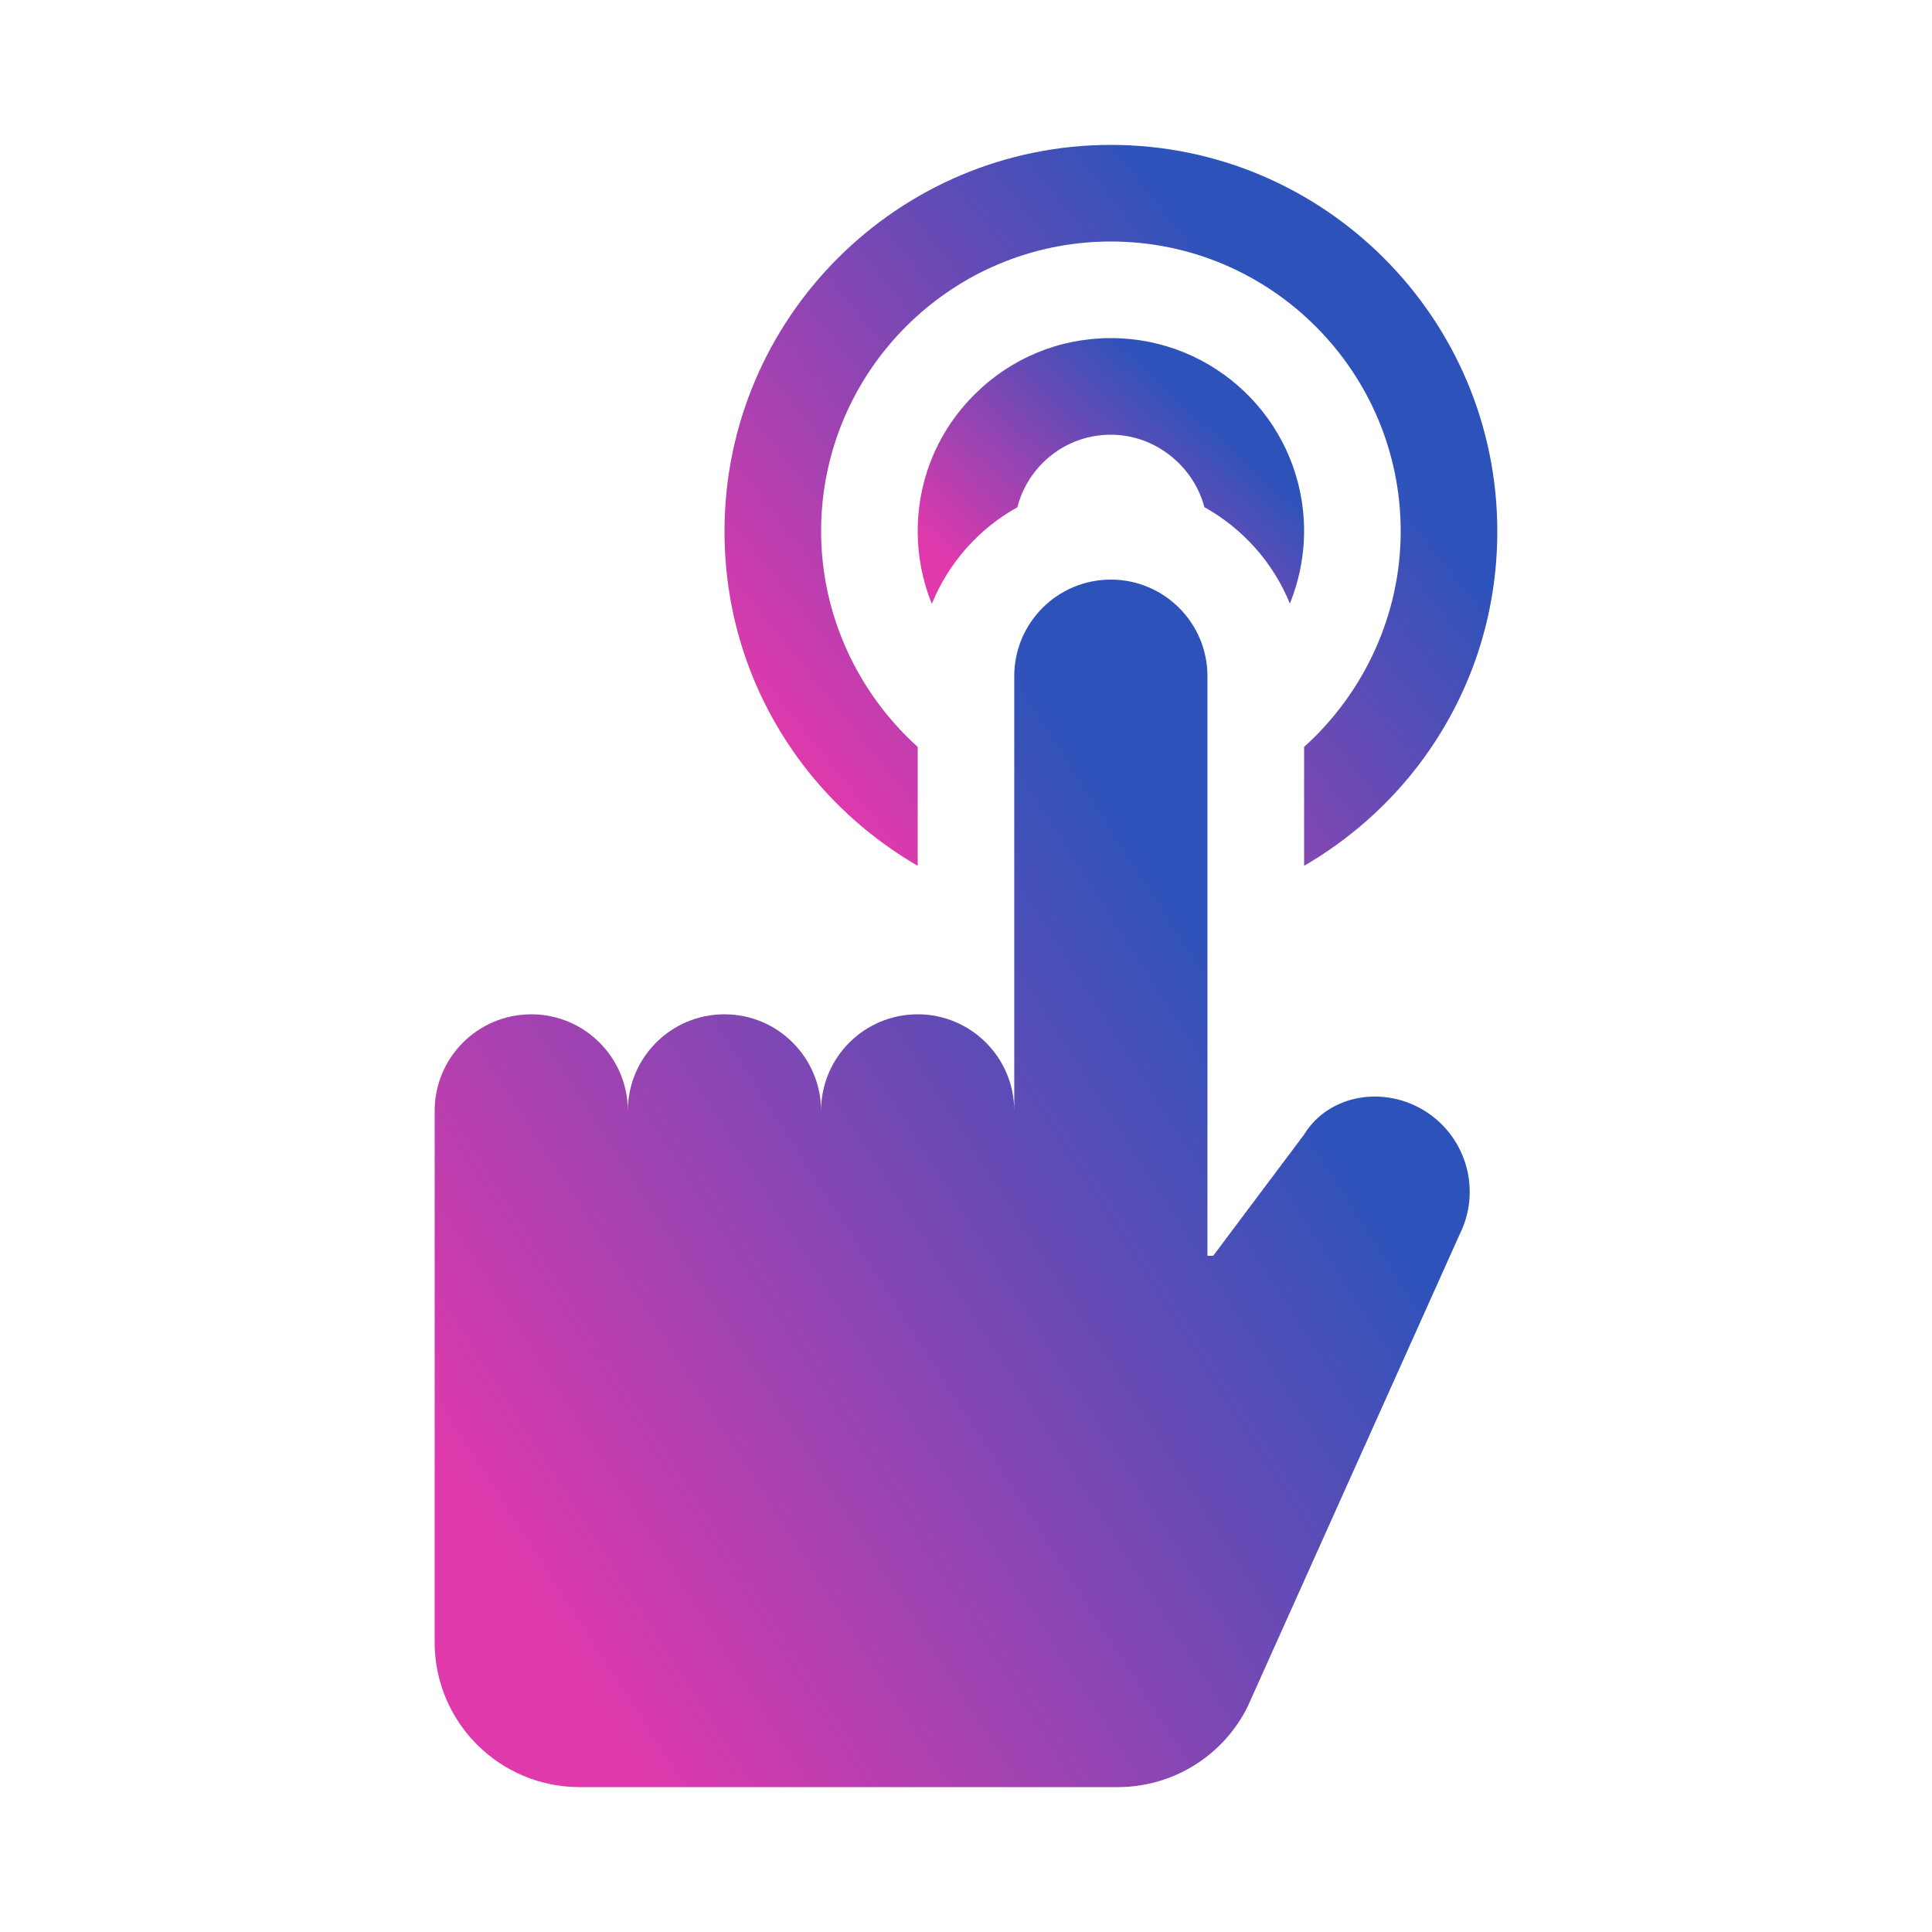
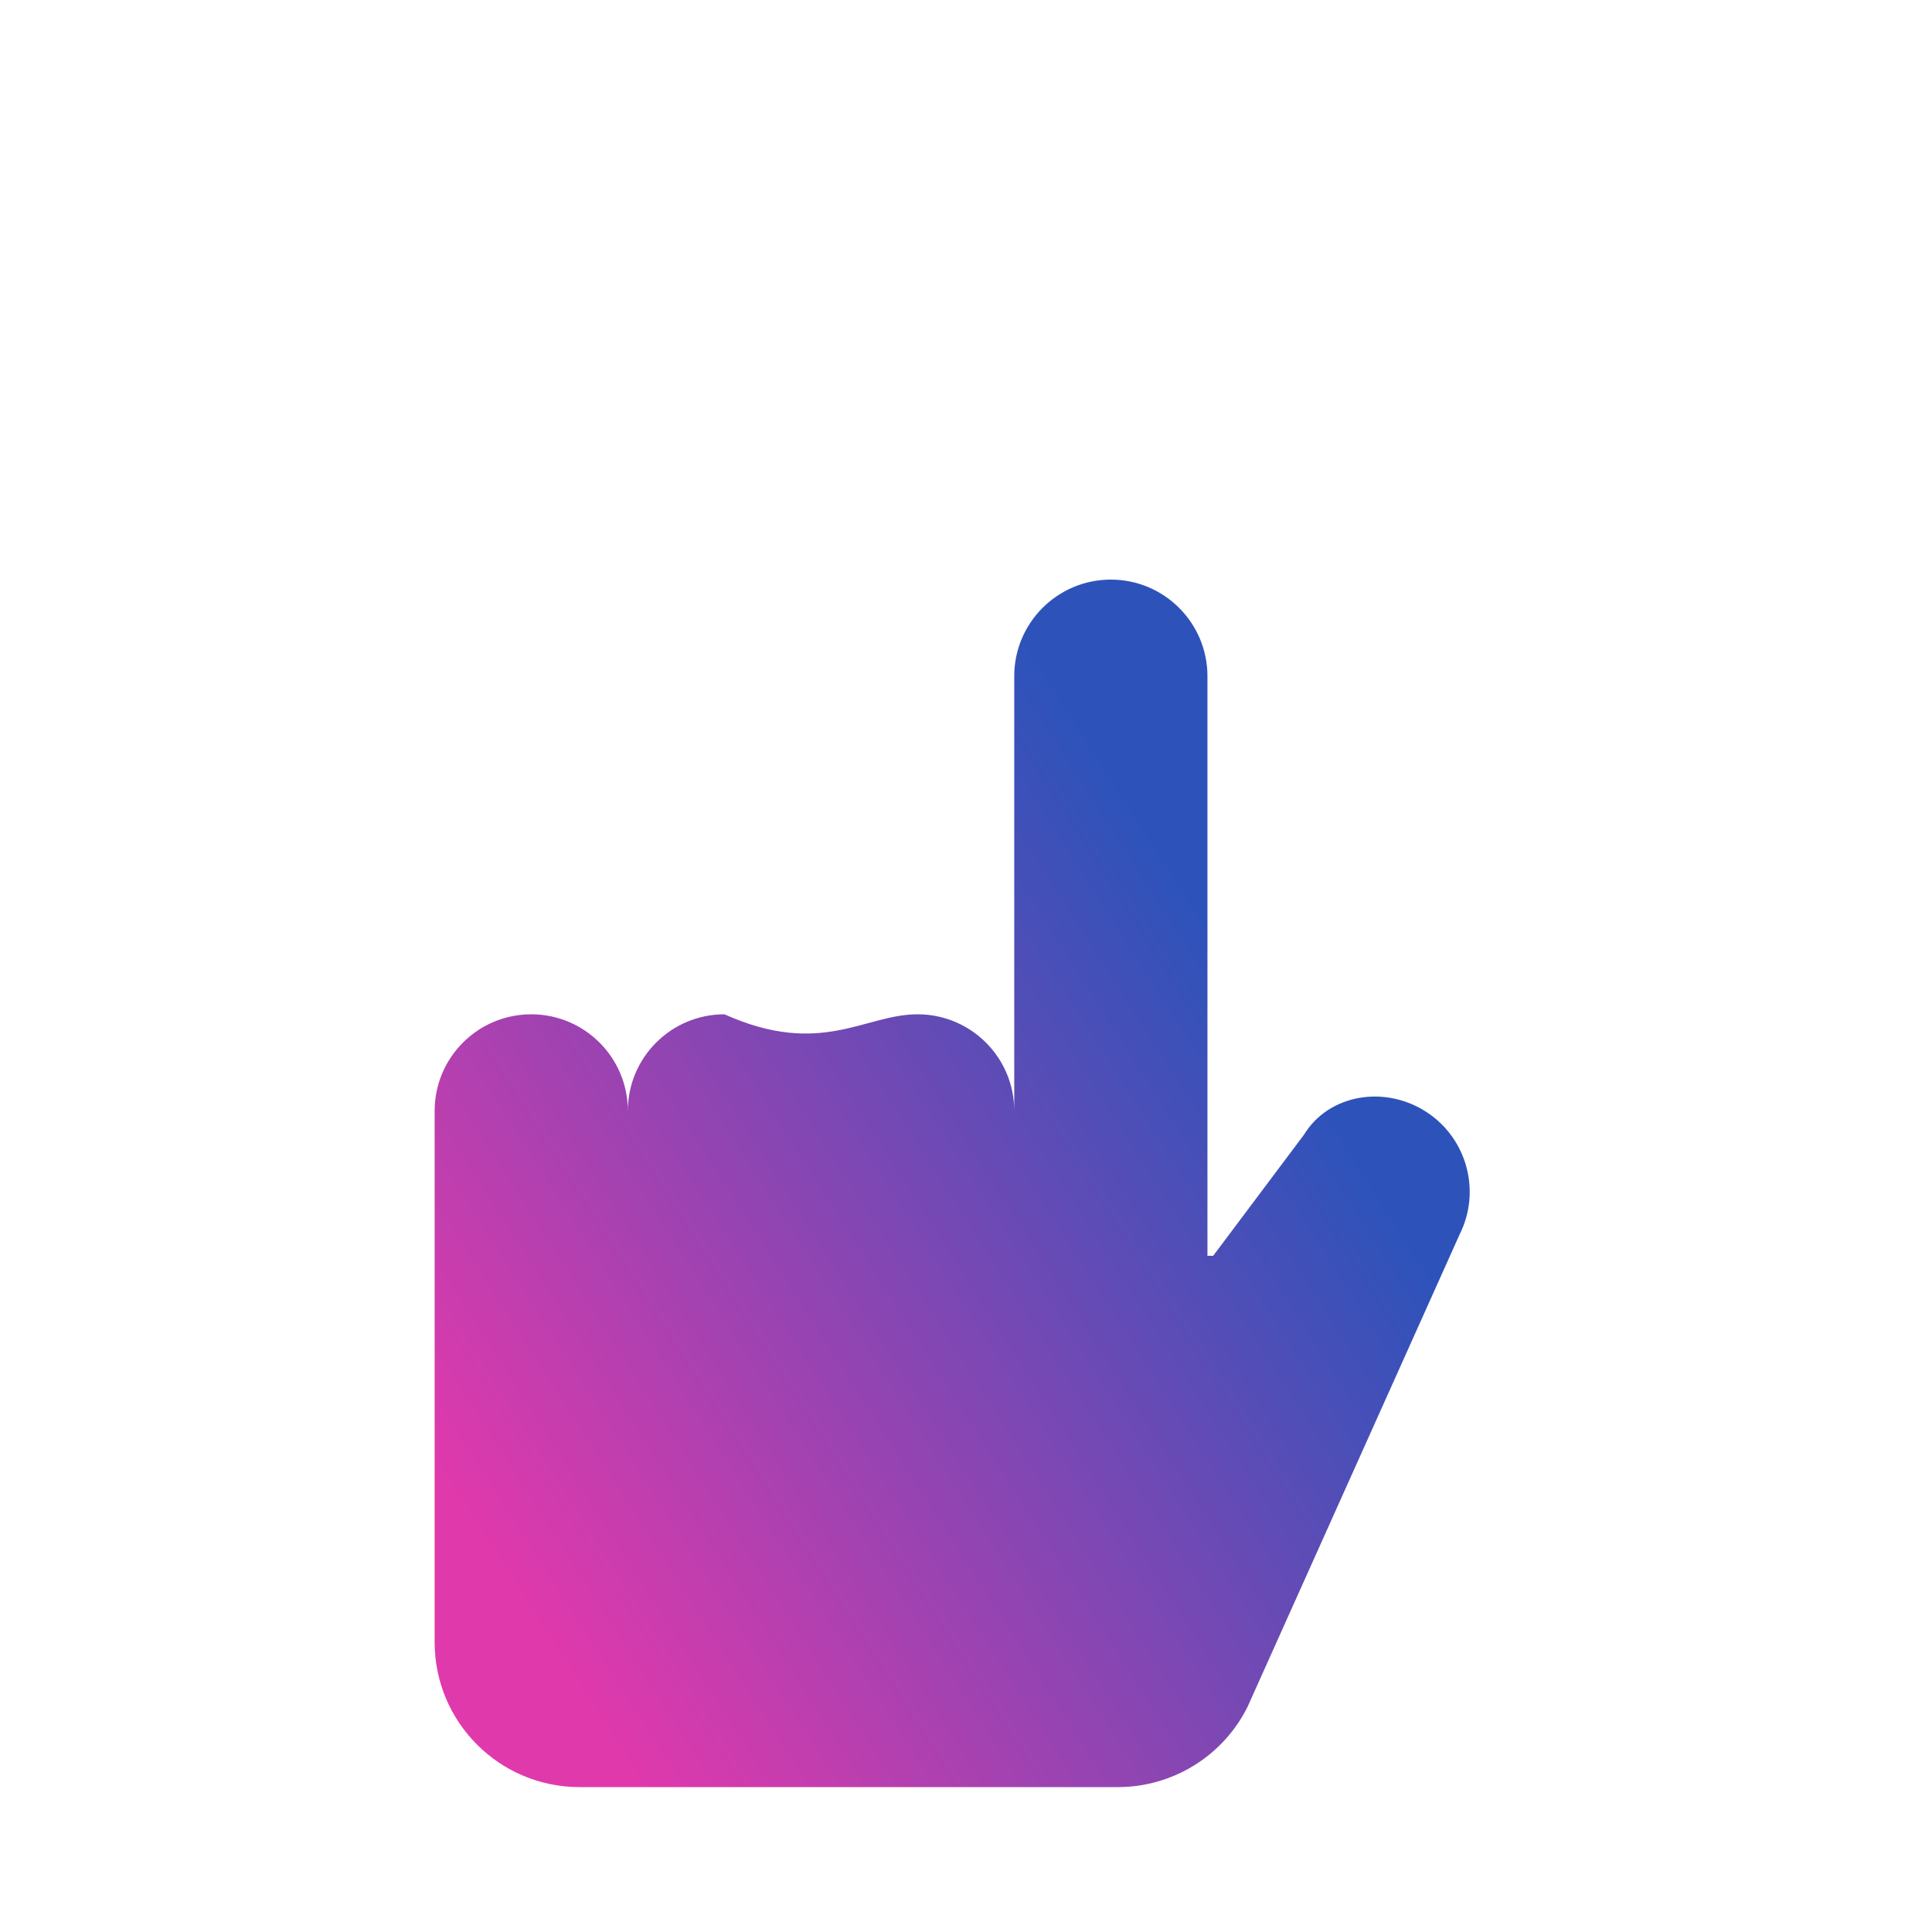
<svg xmlns="http://www.w3.org/2000/svg" width="35" height="35" viewBox="0 0 35 35" fill="none">
-   <path d="M9.624 18.375C10.59 18.375 11.374 19.159 11.374 20.125C11.374 19.159 12.157 18.375 13.124 18.375C14.09 18.375 14.874 19.159 14.874 20.125C14.874 19.159 15.657 18.375 16.624 18.375C17.59 18.375 18.374 19.159 18.374 20.125V12.25C18.374 11.284 19.157 10.5 20.124 10.5C21.09 10.5 21.874 11.284 21.874 12.25V22.75H21.978L23.624 20.555C24.069 19.823 25.095 19.647 25.857 20.155C26.581 20.638 26.832 21.584 26.443 22.362L22.599 30.924C22.381 31.36 22.046 31.727 21.631 31.983C21.217 32.239 20.739 32.375 20.252 32.375H10.499C9.049 32.375 7.874 31.2 7.874 29.75V20.125C7.874 19.159 8.657 18.375 9.624 18.375Z" fill="url(#paint0_linear_167_131)" />
-   <path d="M25.375 9.625C25.375 6.73 23.02 4.375 20.125 4.375C17.23 4.375 14.875 6.73 14.875 9.625C14.875 11.141 15.541 12.554 16.625 13.531V15.685C15.82 15.218 15.106 14.592 14.541 13.847C13.615 12.623 13.125 11.163 13.125 9.625C13.125 5.765 16.265 2.625 20.125 2.625C23.985 2.625 27.125 5.765 27.125 9.625C27.125 11.163 26.635 12.623 25.709 13.847C25.144 14.592 24.43 15.218 23.625 15.685V13.531C24.709 12.554 25.375 11.141 25.375 9.625Z" fill="url(#paint1_linear_167_131)" />
-   <path d="M17.656 7.145C18.317 6.487 19.193 6.125 20.125 6.125H20.141C21.999 6.133 23.528 7.592 23.621 9.446C23.646 9.96 23.556 10.467 23.367 10.934C23.065 10.191 22.514 9.575 21.819 9.188C21.622 8.442 20.928 7.879 20.133 7.875H20.125C19.659 7.875 19.221 8.056 18.89 8.385C18.664 8.611 18.507 8.887 18.43 9.19C17.733 9.577 17.183 10.195 16.881 10.94C16.712 10.522 16.625 10.076 16.625 9.625C16.625 8.687 16.991 7.806 17.656 7.145Z" fill="url(#paint2_linear_167_131)" />
+   <path d="M9.624 18.375C10.59 18.375 11.374 19.159 11.374 20.125C11.374 19.159 12.157 18.375 13.124 18.375C14.874 19.159 15.657 18.375 16.624 18.375C17.59 18.375 18.374 19.159 18.374 20.125V12.25C18.374 11.284 19.157 10.5 20.124 10.5C21.09 10.5 21.874 11.284 21.874 12.25V22.75H21.978L23.624 20.555C24.069 19.823 25.095 19.647 25.857 20.155C26.581 20.638 26.832 21.584 26.443 22.362L22.599 30.924C22.381 31.36 22.046 31.727 21.631 31.983C21.217 32.239 20.739 32.375 20.252 32.375H10.499C9.049 32.375 7.874 31.2 7.874 29.75V20.125C7.874 19.159 8.657 18.375 9.624 18.375Z" fill="url(#paint0_linear_167_131)" />
  <defs>
    <linearGradient id="paint0_linear_167_131" x1="21.937" y1="16.88" x2="7.525" y2="26.085" gradientUnits="userSpaceOnUse">
      <stop stop-color="#2D53BA" />
      <stop offset="1" stop-color="#E039AC" />
    </linearGradient>
    <linearGradient id="paint1_linear_167_131" x1="23.625" y1="6.434" x2="14.376" y2="13.821" gradientUnits="userSpaceOnUse">
      <stop stop-color="#2D53BA" />
      <stop offset="1" stop-color="#E039AC" />
    </linearGradient>
    <linearGradient id="paint2_linear_167_131" x1="21.875" y1="7.529" x2="18.39" y2="11.304" gradientUnits="userSpaceOnUse">
      <stop stop-color="#2D53BA" />
      <stop offset="1" stop-color="#E039AC" />
    </linearGradient>
  </defs>
</svg>